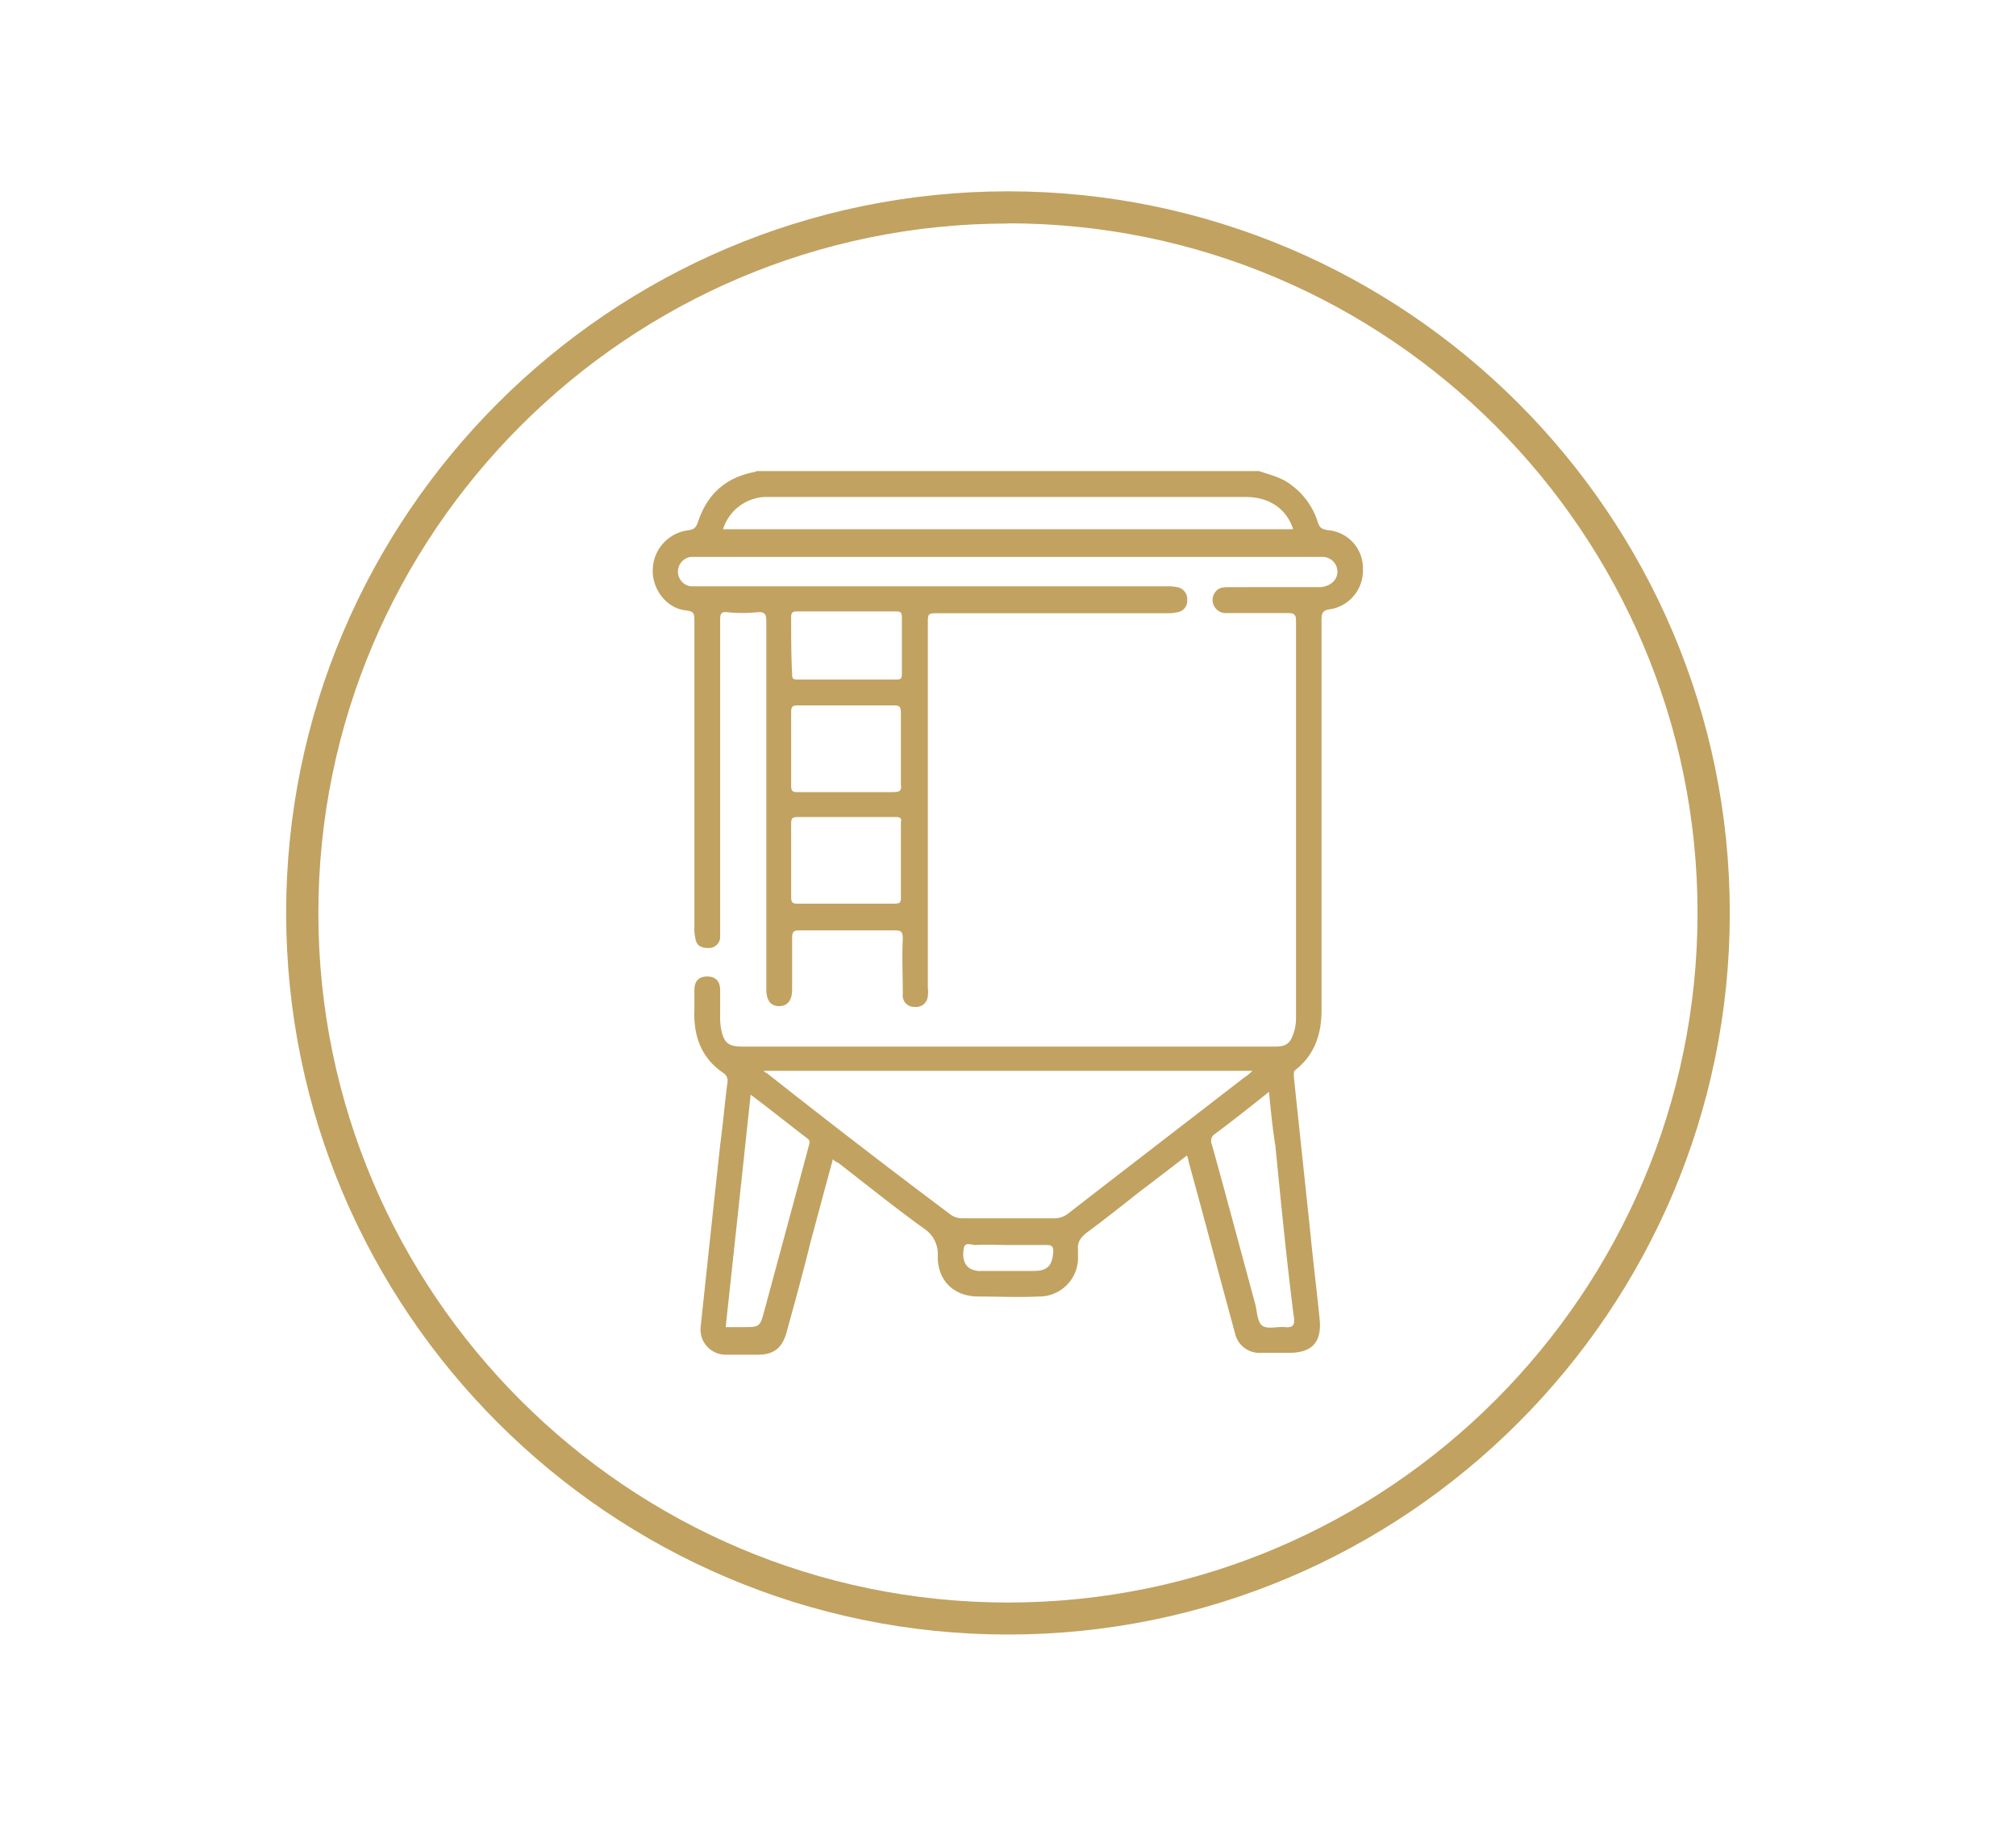
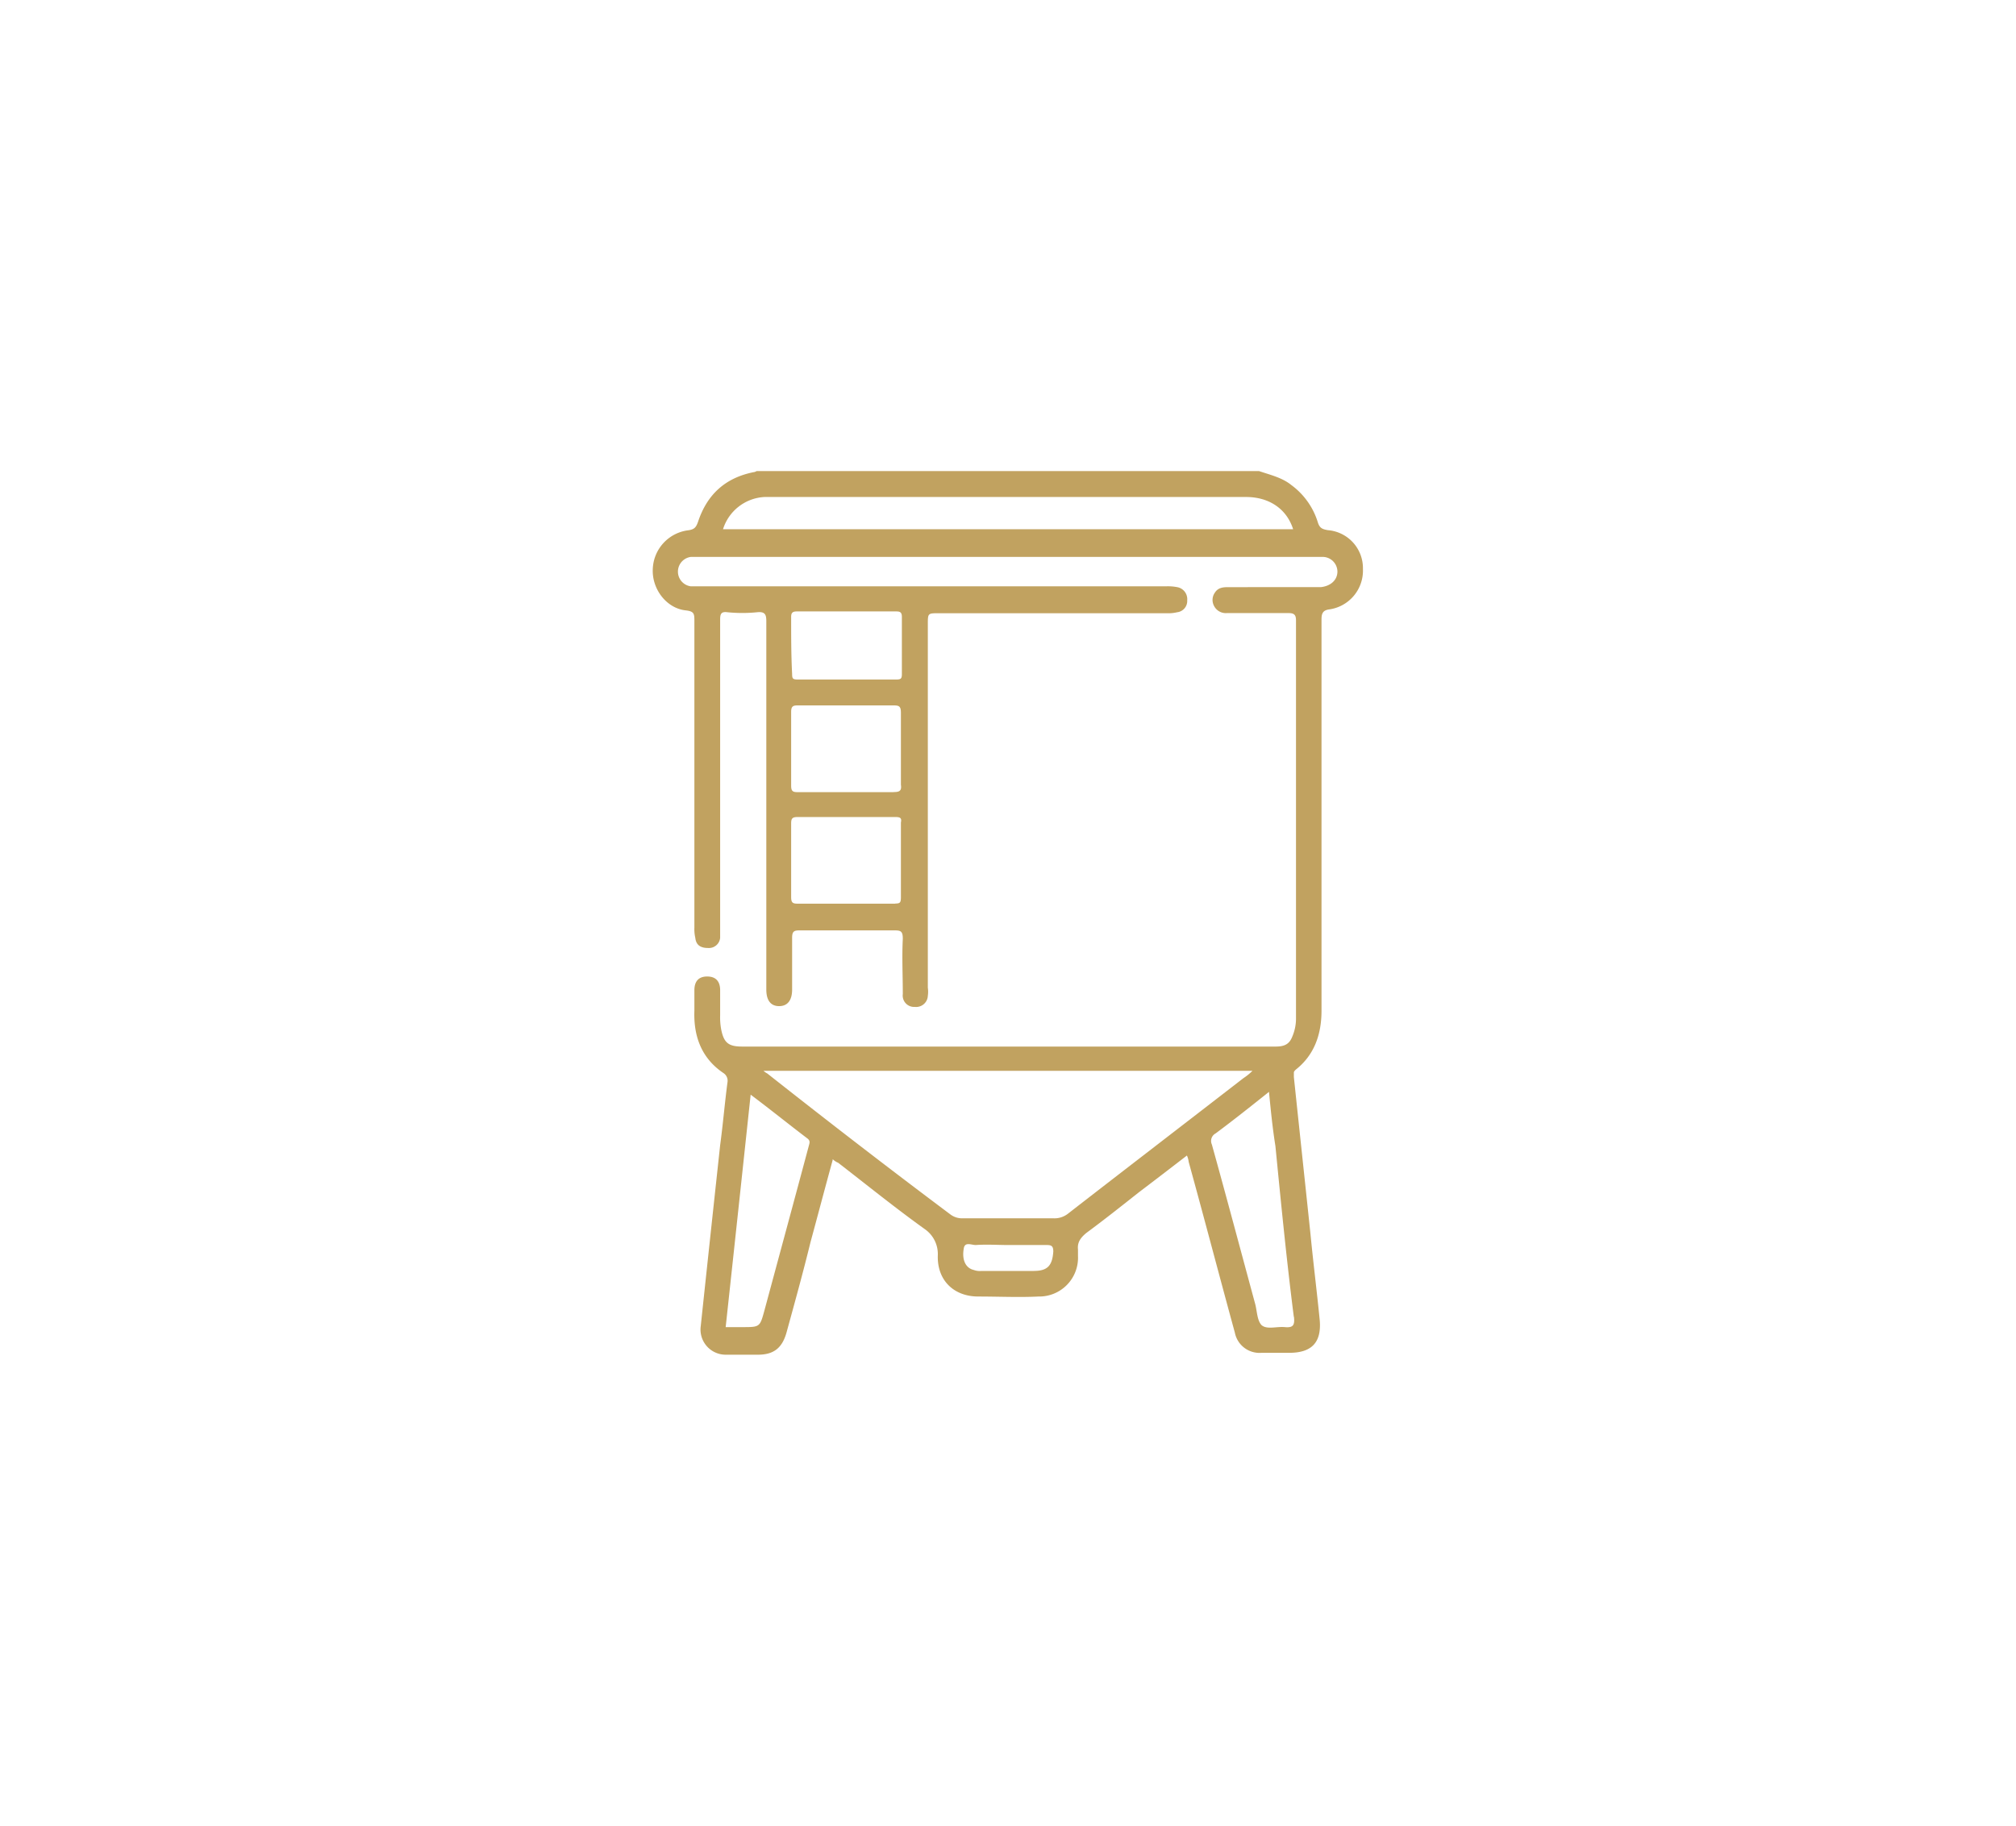
<svg xmlns="http://www.w3.org/2000/svg" id="Layer_1" data-name="Layer 1" viewBox="0 0 415.66 376.56">
  <defs>
    <style>.cls-1{fill:#c1a260;}</style>
  </defs>
  <title>Artboard 45</title>
-   <path class="cls-1" d="M207.83,337.1C125.82,337.1,59,270.28,59,188.28S125.82,39.46,207.83,39.46s148.82,66.78,148.82,148.82S289.86,337.1,207.83,337.1Zm0-291c-78.38,0-142.19,63.84-142.19,142.22s63.81,142.18,142.19,142.18S350,266.66,350,188.28,286.21,46.06,207.83,46.06Z" />
  <path class="cls-1" d="M273.83,109.35c-1.14-.2-1.7-.39-2.09-1.53a15,15,0,0,0-5.51-7.8c-1.89-1.53-4.37-2.09-6.65-2.87H156.08c-.16,0-.36.2-.56.2-5.9,1.14-9.71,4.56-11.6,10.27-.4,1.14-.75,1.53-1.9,1.73a8.35,8.35,0,0,0-7.43,8c-.2,4.17,2.87,8.15,6.85,8.54,1.73.2,1.73.75,1.73,2.28v63.17a7.72,7.72,0,0,0,.19,2.08c.16,1.54,1.14,2.09,2.64,2.09a2.32,2.32,0,0,0,2.48-2.09V127.77c0-1.14.2-1.69,1.53-1.5a30.78,30.78,0,0,0,6.07,0c1.73-.19,1.92.56,1.92,1.89v75.92c0,2.28.95,3.42,2.64,3.42s2.68-1.14,2.68-3.42V193.41c0-1.33.39-1.53,1.53-1.53h19.6c1.3,0,1.69.2,1.69,1.73-.19,3.78,0,7.6,0,11.41a2.34,2.34,0,0,0,2.48,2.64,2.41,2.41,0,0,0,2.68-2.28,6,6,0,0,0,0-1.69V128.75c0-2.28,0-2.28,2.28-2.28h47a7.66,7.66,0,0,0,2.12-.2,2.34,2.34,0,0,0,2.08-2.48,2.51,2.51,0,0,0-1.92-2.67,10.14,10.14,0,0,0-2.45-.2h-98a3.06,3.06,0,0,1,0-6.06H272.49a3.06,3.06,0,0,1,3.26,3c0,1.73-1.33,3-3.42,3.23H253.48c-1.14,0-2.28,0-3,1.14a2.6,2.6,0,0,0-.2,2.67,2.72,2.72,0,0,0,2.68,1.54h12.72c1.14,0,1.53.36,1.53,1.5v82a9.44,9.44,0,0,1-.75,3.81c-.59,1.53-1.53,2.09-3.43,2.09H153.05c-2.84,0-3.82-.75-4.37-3.62a13.58,13.58,0,0,1-.2-2.84v-5.15c0-1.89-.94-2.84-2.67-2.84s-2.64.95-2.64,2.84v4.21c-.2,5.31,1.5,9.88,6.06,12.91a1.88,1.88,0,0,1,.78,1.73c-.58,4.37-.94,8.74-1.53,13.11-1.34,12.39-2.67,24.75-4,37.3a5.19,5.19,0,0,0,5.12,5.9h6.65c3.23,0,5-1.33,5.91-4.56,1.73-6.3,3.42-12.39,4.95-18.65,1.5-5.51,3-11.22,4.57-16.93v-.19h0a3.57,3.57,0,0,0,1.14.75c5.9,4.56,11.77,9.32,17.87,13.69a6.26,6.26,0,0,1,2.67,5.35c-.19,5.12,3.23,8.54,8.35,8.54,4.21,0,8.38.2,12.39,0a8,8,0,0,0,8.16-8.38v-1.3c-.17-1.53.58-2.48,1.72-3.43,3.62-2.67,7.24-5.54,10.83-8.38,3.26-2.47,6.49-4.95,9.91-7.59a4.22,4.22,0,0,1,.36,1.3c3.26,11.81,6.29,23.41,9.52,35.22a5.18,5.18,0,0,0,5.51,4.17h5.71c4.57,0,6.65-2.08,6.29-6.65-.58-5.9-1.33-11.8-1.92-17.9-1.14-10.83-2.28-21.49-3.42-32.32v-.78h0v-.16c0-.2.19-.39.39-.59,3.81-3,5.31-7.24,5.31-12.16V127.77c0-1.14.2-1.89,1.54-2.08a8.08,8.08,0,0,0,7-8.35,7.85,7.85,0,0,0-7.24-8ZM157.61,102.5h99.3c4.76,0,8.38,2.45,9.71,6.65H149.07a9.48,9.48,0,0,1,8.54-6.65Zm27,83.87H164.46c-1,0-1.34-.2-1.34-1.34V169.84c0-1,.2-1.34,1.34-1.34h20.15c1,0,1.34.2,1.14,1.14V185c0,1.14-.16,1.34-1.14,1.34Zm-.36-23H164.46c-1,0-1.34-.2-1.34-1.34V146.82c0-1.15.39-1.34,1.34-1.34h19.79c1.14,0,1.5.19,1.5,1.53v14.84c.2,1.3-.36,1.5-1.5,1.5Zm-21.13-36.13c0-.75.2-1.14,1.14-1.14h20.55c.78,0,1.14.19,1.14,1.14V139c0,.95-.2,1.14-1.14,1.14H164.46c-1,0-1.14-.19-1.14-1.14-.2-3.81-.2-7.82-.2-11.8ZM266.79,271.58c.19,1.73-.17,2.28-1.89,2.12s-3.62.55-4.77-.39c-.94-.95-.94-2.87-1.33-4.37-3-11.06-5.87-21.88-8.94-32.91a1.76,1.76,0,0,1,.78-2.28c3.59-2.67,7.21-5.54,11-8.57.39,4,.75,7.59,1.33,11.21,1.14,11.61,2.29,23.42,3.79,35.19ZM166.74,236.39c-3,11.22-6.1,22.63-9.13,33.88-.94,3.43-.94,3.43-4.56,3.43h-3.43c1.73-16,3.43-31.8,5.15-47.94,4,3,7.8,6.07,11.58,8.94.78.55.59.94.39,1.69Zm-8.54-15a3.69,3.69,0,0,1-.78-.55H258.24a12.17,12.17,0,0,1-1.89,1.53c-12,9.29-24.16,18.62-36.16,27.94a4.5,4.5,0,0,1-3,.95H198.5a4,4,0,0,1-2.48-.75c-12.71-9.52-25.27-19.21-37.82-29.12Zm54.94,40.73H202.32a3.56,3.56,0,0,1-1.53-.2c-1.7-.39-2.48-2.08-2.09-4.37.19-1.53,1.53-.78,2.48-.78,2.28-.16,4.56,0,6.65,0h8c.94,0,1.34.2,1.34,1.34-.2,2.87-1.15,4-4,4Z" />
</svg>